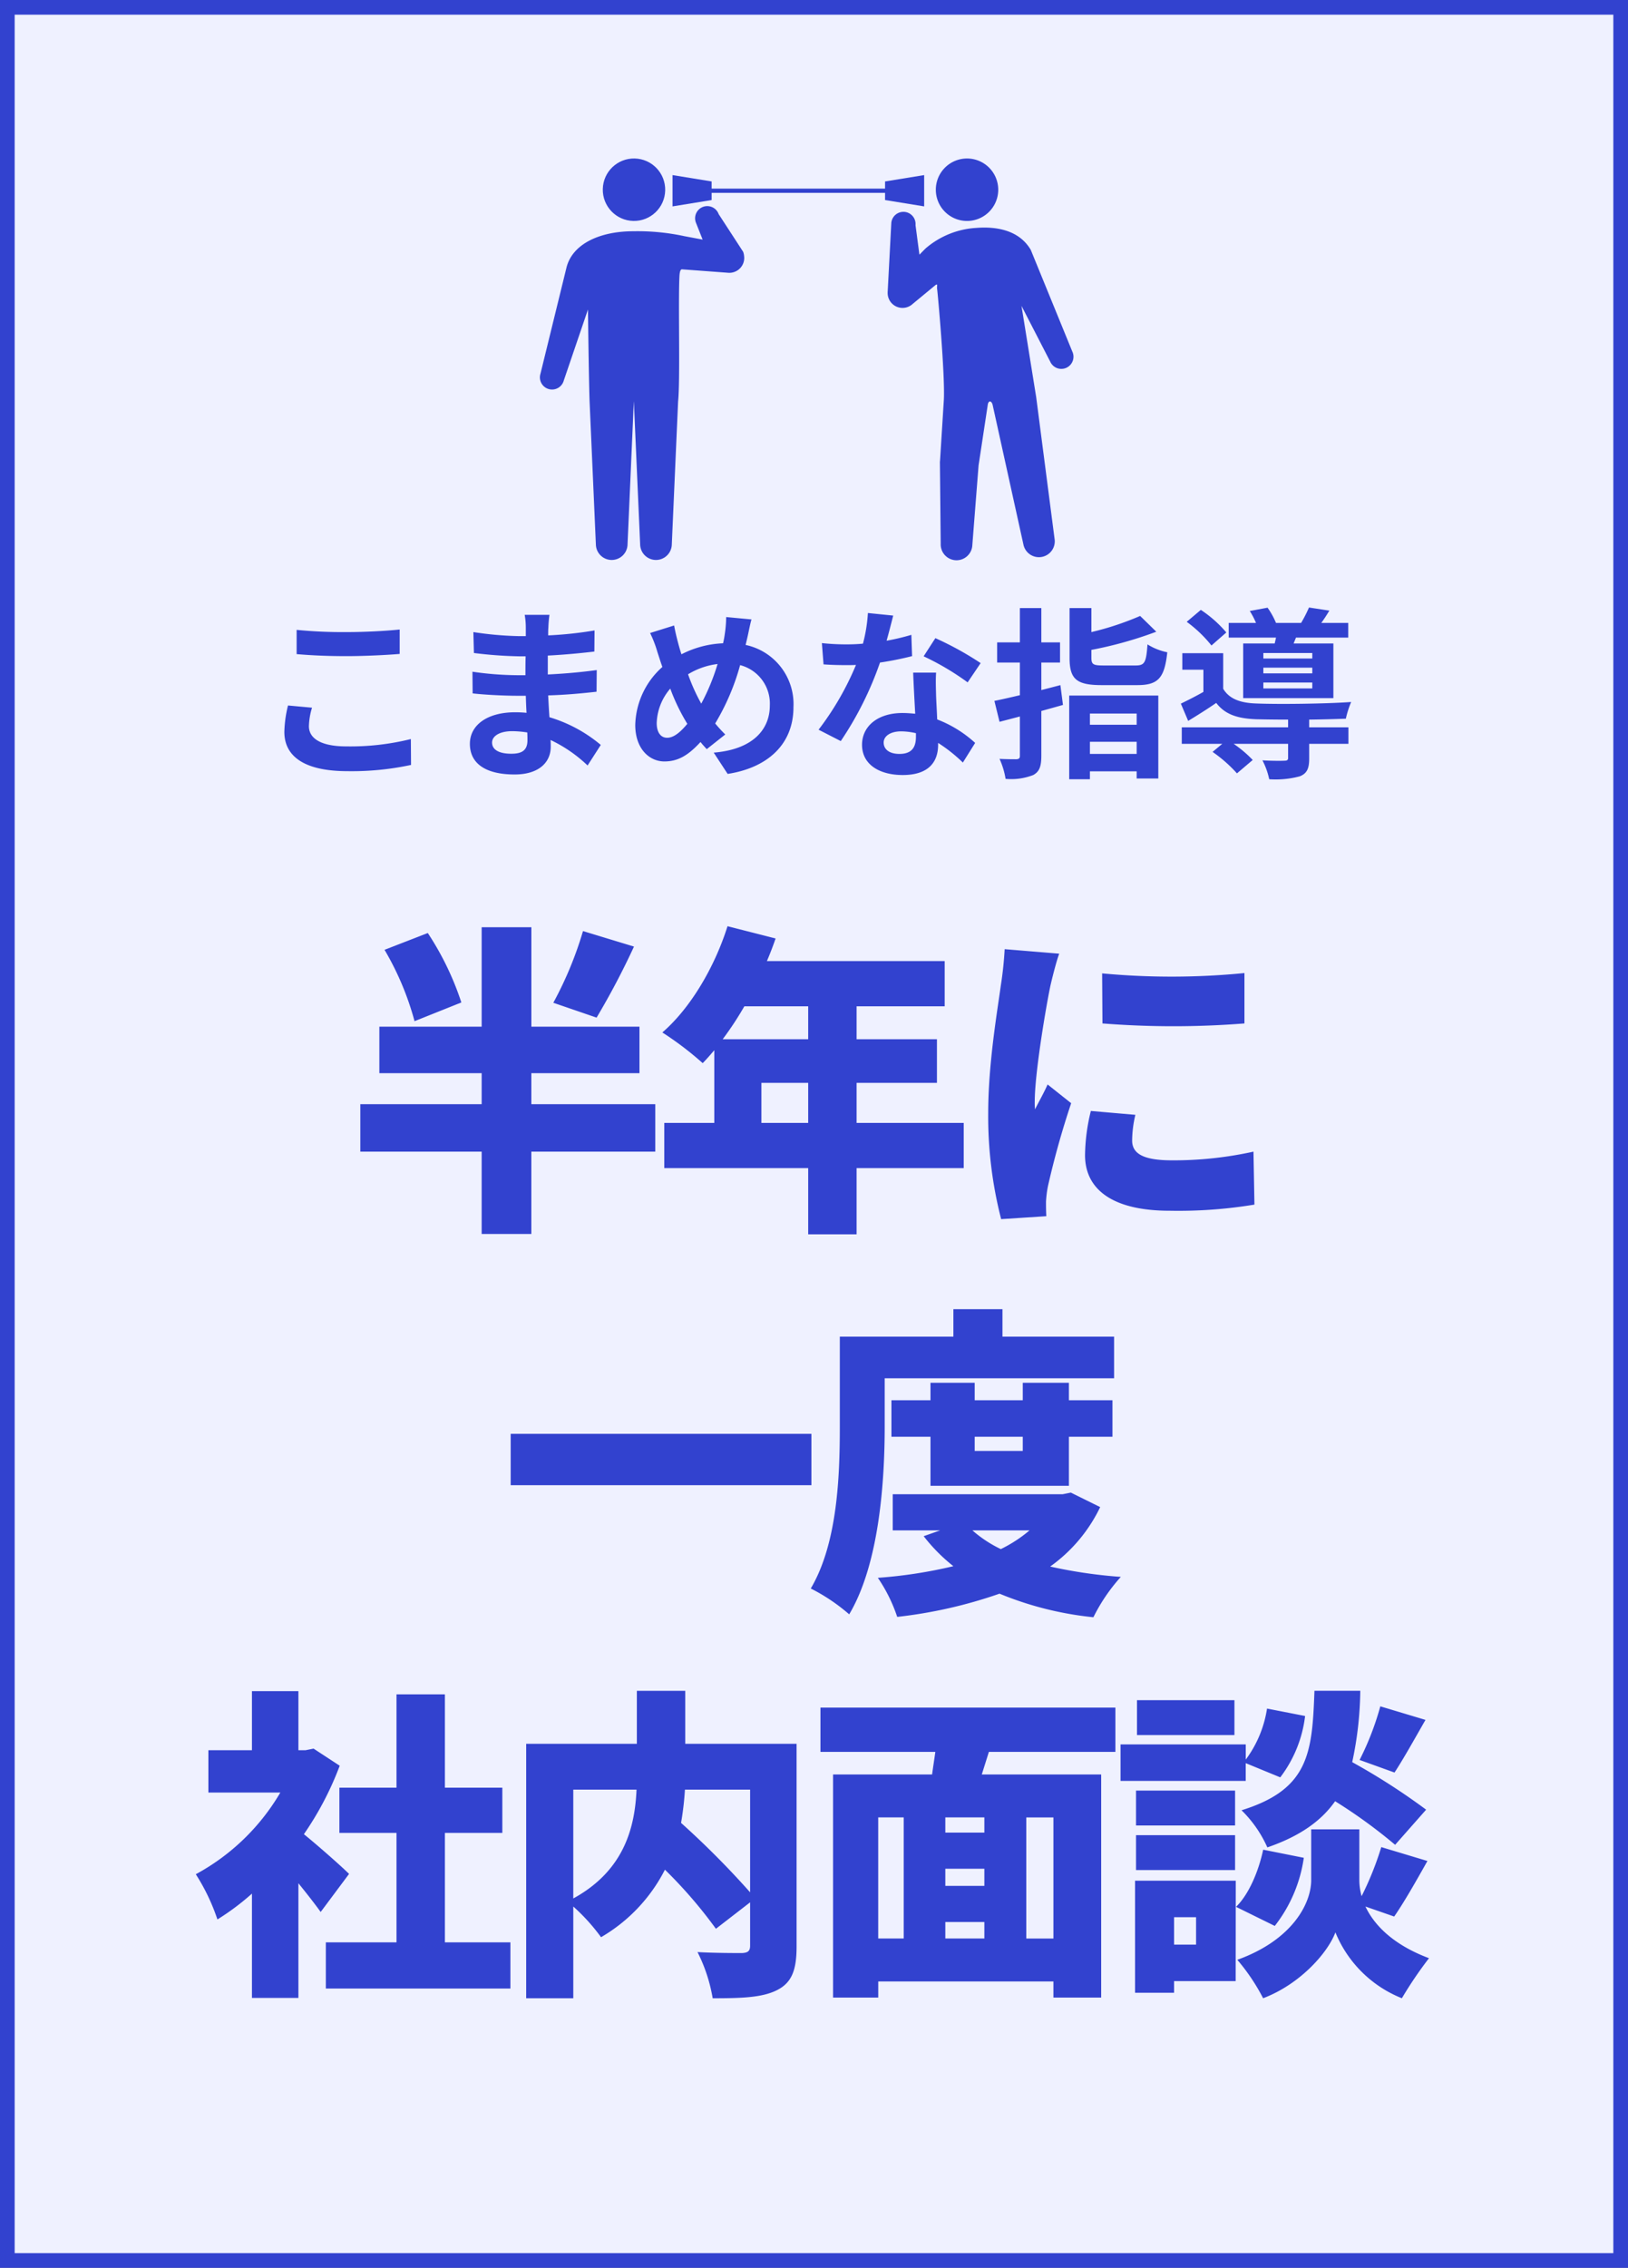
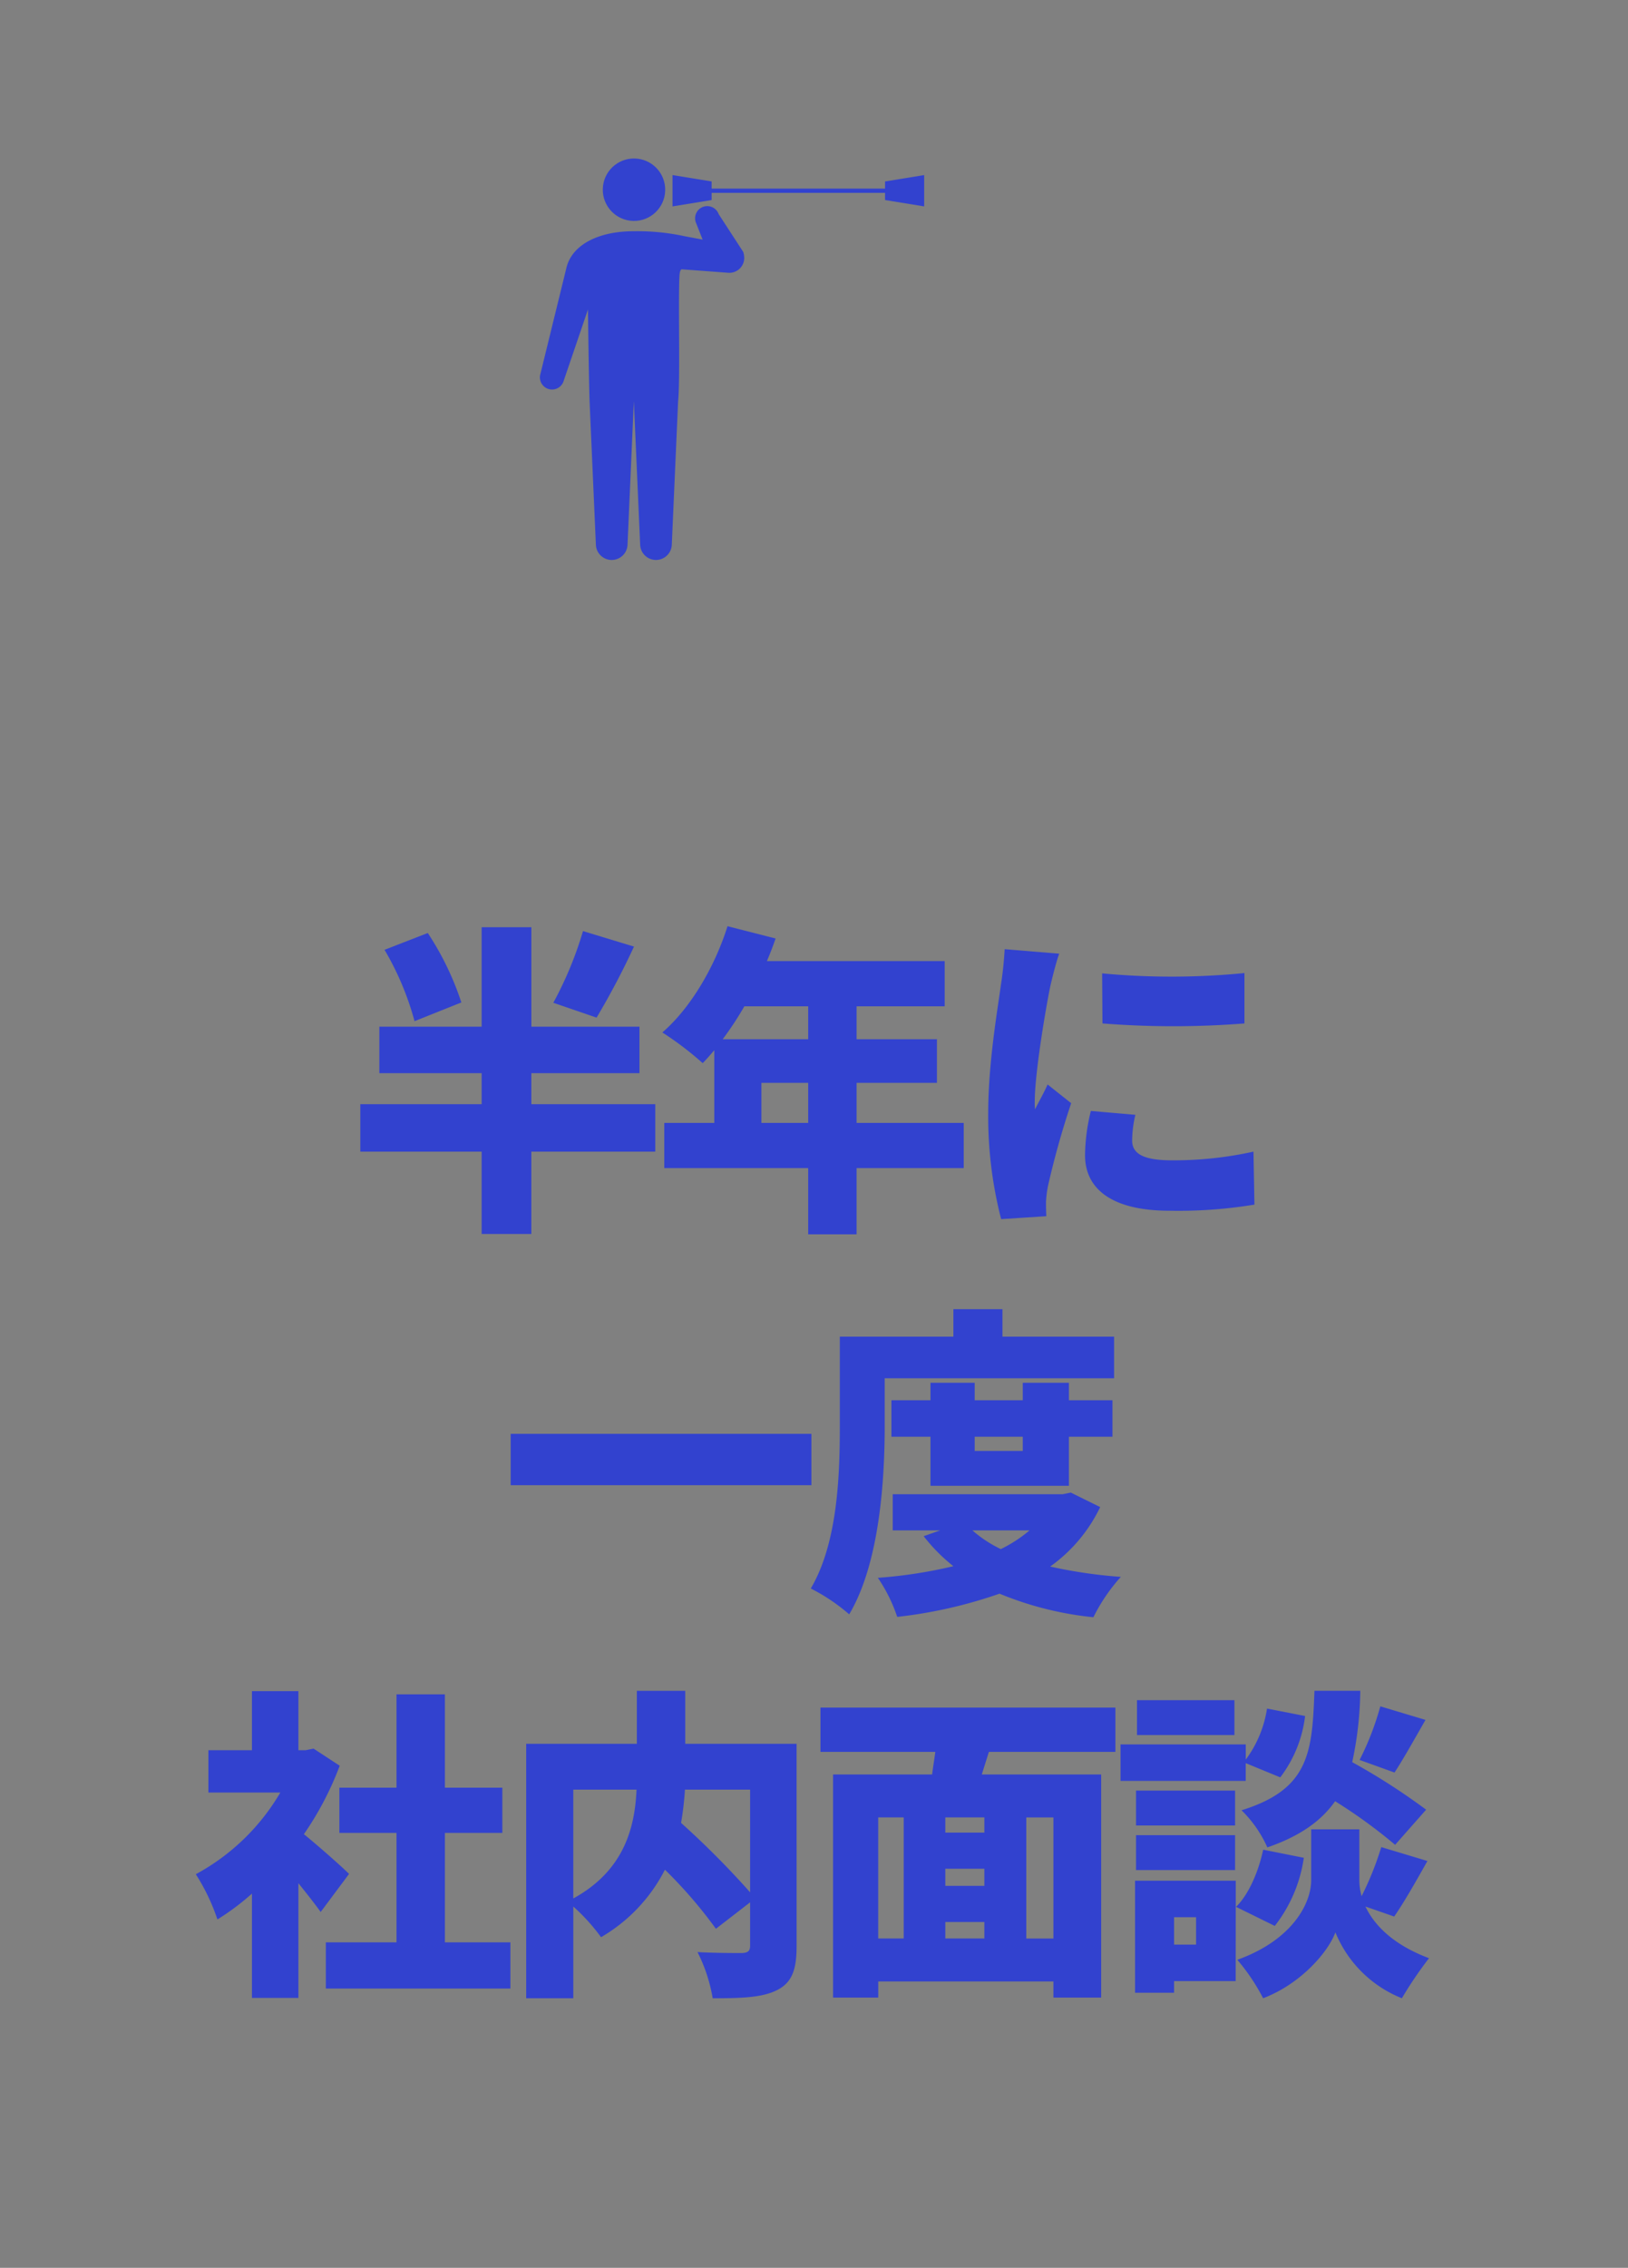
<svg xmlns="http://www.w3.org/2000/svg" width="222" height="309" viewBox="0 0 222 309">
  <rect x="0" y="0" width="222" height="309" fill="#808080" stroke="none" />
  <g id="card_recruit_about_08" transform="translate(-9911 7304)">
    <g id="パス_6244" data-name="パス 6244" transform="translate(9911 -7304)" fill="#eff1ff">
-       <path d="M 221 308 L 1 308 L 1 1 L 221 1 L 221 308 Z" stroke="none" />
-       <path d="M 2 2 L 2 307 L 220 307 L 220 2 L 2 2 M 0 0 L 222 0 L 222 309 L 0 309 L 0 0 Z" stroke="none" fill="#3242cf" />
-     </g>
+       </g>
    <path id="パス_6249" data-name="パス 6249" d="M-31.5-37.136a49.978,49.978,0,0,1-4.048,9.768l5.9,2.024a104.414,104.414,0,0,0,5.1-9.68Zm-16.588,9.724a39.488,39.488,0,0,0-4.576-9.46l-5.9,2.288a39.153,39.153,0,0,1,4.092,9.724Zm26.444,13.86h-16.9v-4.224H-23.8v-6.336h-14.74V-37.664H-45.32v13.552H-59.268v6.336H-45.32v4.224H-61.864v6.468H-45.32V4.136h6.776V-7.084h16.9ZM-7.172-11v-5.456h6.38V-11Zm6.38-15.884V-22.4h-11.66A44,44,0,0,0-9.5-26.884ZM20.416-11H5.808v-5.456H16.764V-22.4H5.808v-4.488H17.82v-6.16H-6.424c.44-1.012.836-2.068,1.188-3.08L-11.792-37.8c-1.76,5.588-5.06,11.176-8.888,14.476a44.063,44.063,0,0,1,5.5,4.18c.528-.528,1.056-1.144,1.584-1.76V-11h-6.82v6.16H-.792V4.18h6.6V-4.84H20.416ZM39.292-31.372l.044,6.82a123.641,123.641,0,0,0,19.36,0v-6.864A101.841,101.841,0,0,1,39.292-31.372ZM43.824-12.1l-6.072-.528A26.114,26.114,0,0,0,36.96-6.6c0,4.708,3.828,7.568,11.528,7.568A63.659,63.659,0,0,0,60.06.132l-.132-7.216A50.583,50.583,0,0,1,48.84-5.9c-3.608,0-5.456-.748-5.456-2.684A15.362,15.362,0,0,1,43.824-12.1ZM33.44-34.056,26-34.672a49.381,49.381,0,0,1-.528,4.972c-.44,3.256-1.716,10.6-1.716,17.336A56.13,56.13,0,0,0,25.52,2.112l6.16-.4c-.044-.7-.044-1.5-.044-1.98A15.243,15.243,0,0,1,31.9-2.376a116.672,116.672,0,0,1,3.168-11.308l-3.212-2.552c-.572,1.276-1.1,2.156-1.716,3.388A8.133,8.133,0,0,1,30.1-13.86c0-4.092,1.628-13.42,2.112-15.708C32.384-30.36,33.044-33.044,33.44-34.056Zm-74.8,65.42v7H-.352v-7Zm51-7.568H40.92V18.12H25.7V14.38H19.008v3.74H3.52V30.352c0,6.512-.264,15.84-3.96,22.088A25.369,25.369,0,0,1,4.8,55.96c4.136-6.952,4.84-18.26,4.84-25.608ZM28.468,31.76V33.7H21.912V31.76Zm6.292,6.688V31.76H40.7V26.788H34.76V24.412H28.468v2.376H21.912V24.412H15.884v2.376H10.56V31.76h5.324v6.688ZM29.392,44.52a18.772,18.772,0,0,1-3.916,2.552A16.887,16.887,0,0,1,21.6,44.52Zm5.632-5.148-1.1.22H10.736V44.52H17.2l-2.244.792A23.759,23.759,0,0,0,19.008,49.4a64.008,64.008,0,0,1-10.3,1.584,21.471,21.471,0,0,1,2.64,5.324A63.685,63.685,0,0,0,25.3,53.144a45.442,45.442,0,0,0,12.8,3.212,24.3,24.3,0,0,1,3.74-5.5,65.705,65.705,0,0,1-9.636-1.408,21.168,21.168,0,0,0,6.82-8.1ZM-63.4,91.328c-.88-.88-4.048-3.7-6.16-5.412a42.8,42.8,0,0,0,4.884-9.328l-3.564-2.332-1.1.22h-.968V66.424h-6.336v8.052h-5.94V80.24h9.812A29.753,29.753,0,0,1-84.3,91.372a27.542,27.542,0,0,1,2.948,6.16,33.575,33.575,0,0,0,4.708-3.52v14.212h6.336V92.6c1.144,1.408,2.244,2.816,3.036,3.916Zm13.068,9.328V85.74H-42.5V79.58h-7.832V66.864h-6.6V79.58h-7.788v6.16h7.788v14.916h-9.636v6.292H-41.4v-6.292ZM-8.712,79.844V93.836a118.9,118.9,0,0,0-9.416-9.46,40.914,40.914,0,0,0,.528-4.532Zm-24.112,0H-24.2c-.22,5.06-1.628,11-8.624,14.828ZM-2.376,73.6h-15.18V66.38h-6.6V73.6H-39.248v34.672h6.424v-12.5a26.385,26.385,0,0,1,3.784,4.18,22.416,22.416,0,0,0,8.712-9.2,62.79,62.79,0,0,1,6.952,8.052L-8.712,95.2v5.9c0,.748-.308.968-1.1,1.012-.836,0-3.784,0-6.072-.132a22.006,22.006,0,0,1,2.068,6.292c3.916,0,6.732-.088,8.756-1.1s2.684-2.728,2.684-5.94Zm35.024,26.532h-3.7v-16.5h3.7ZM8.756,83.628h3.476v16.5H8.756ZM23.232,85.7H17.908V83.628h5.324ZM17.908,97.884h5.324v2.244H17.908Zm5.324-4.928H17.908V90.624h5.324ZM41.1,74.7V68.668H.88V74.7H16.544c-.132,1.012-.308,2.068-.44,3.08H2.6v30.4h6.16v-2.2H32.648v2.2H39.16v-30.4H22.88l.968-3.08Zm38.06,2.816c1.188-1.8,2.684-4.488,4.224-7.172l-6.16-1.848A38.585,38.585,0,0,1,74.4,75.8Zm4.312,5.06A89.745,89.745,0,0,0,73.392,76.1a48.154,48.154,0,0,0,1.1-9.724H68.244c-.308,8.4-.7,13.42-9.944,16.28a16.4,16.4,0,0,1,3.52,5.06c4.488-1.54,7.392-3.652,9.24-6.292a70.3,70.3,0,0,1,8.184,5.94ZM57.332,67.656H44.044v4.752H57.332Zm1.54,8.58,4.708,1.936a17.123,17.123,0,0,0,3.388-8.36L61.776,68.8a15.556,15.556,0,0,1-2.9,6.952V73.684H41.8v4.972H58.872Zm-1.452,3.74H43.912v4.752H57.42ZM43.912,90.8H57.42V86.048H43.912ZM52.1,97.224v3.74H49.1v-3.74Zm5.412-4.972H43.78V107.52H49.1v-1.584h8.4Zm3.74-4.224c-.616,2.9-1.936,6.072-3.7,7.788l5.28,2.6a19.528,19.528,0,0,0,3.96-9.284Zm17.864,9.108c1.32-1.892,2.948-4.752,4.532-7.568l-6.292-1.892a42.458,42.458,0,0,1-2.684,6.688,8.256,8.256,0,0,1-.308-2.2V85.256H67.8v6.908c0,3.212-2.6,8.184-10.076,10.868a27.286,27.286,0,0,1,3.52,5.236c5.1-1.936,8.844-6.248,9.856-8.976a16.307,16.307,0,0,0,9.064,8.976,54.078,54.078,0,0,1,3.7-5.456c-4.928-1.848-7.48-4.532-8.668-7.04Z" transform="translate(10022 -7140)" fill="#3242cf" />
-     <path id="パス_6251" data-name="パス 6251" d="M-69.55-18.175v3.3c2.025.175,4.2.275,6.825.275,2.375,0,5.475-.15,7.225-.3v-3.325c-1.925.2-4.775.35-7.25.35A65.582,65.582,0,0,1-69.55-18.175Zm2.1,10.6-3.275-.3a16.172,16.172,0,0,0-.5,3.6c0,3.425,2.875,5.35,8.6,5.35A38.524,38.524,0,0,0-53.95.225L-53.975-3.3a34.327,34.327,0,0,1-8.775,1c-3.6,0-5.125-1.15-5.125-2.75A9.212,9.212,0,0,1-67.45-7.575Zm24.55,4.75c0-.85.975-1.55,2.75-1.55A13.884,13.884,0,0,1-38.1-4.2c.025.45.025.8.025,1.075,0,1.45-.875,1.825-2.2,1.825C-42-1.3-42.9-1.875-42.9-2.825Zm7.825-17.4H-38.45A10.05,10.05,0,0,1-38.3-18.5v1.175h-.975a46.674,46.674,0,0,1-6.175-.55l.075,2.85a57.47,57.47,0,0,0,6.125.45h.925c-.025.85-.025,1.75-.025,2.575h-1.2a44.176,44.176,0,0,1-6.025-.475l.025,2.95c1.65.2,4.5.325,5.95.325h1.3c.025.75.05,1.55.1,2.325-.5-.05-1.025-.075-1.55-.075-3.85,0-6.175,1.775-6.175,4.3,0,2.65,2.1,4.175,6.1,4.175,3.3,0,4.925-1.65,4.925-3.775,0-.275,0-.575-.025-.925A19.162,19.162,0,0,1-29.875.3l1.8-2.8a19.573,19.573,0,0,0-7-3.775c-.075-1-.125-2.025-.175-2.975,2.4-.075,4.35-.25,6.6-.5l.025-2.95c-2.025.275-4.15.475-6.675.6v-2.575c2.425-.125,4.7-.35,6.35-.55l.025-2.875a52.4,52.4,0,0,1-6.325.675c0-.4,0-.775.025-1.025A16.885,16.885,0,0,1-35.075-20.225Zm27.55.625-3.45-.325a16.889,16.889,0,0,1-.2,2.375q-.075.563-.225,1.2a13.626,13.626,0,0,0-5.675,1.5c-.175-.525-.325-1.05-.45-1.525-.2-.75-.4-1.575-.55-2.4L-21.35-17.75a15.862,15.862,0,0,1,1,2.6c.225.675.425,1.35.675,2.025a10.93,10.93,0,0,0-3.7,7.9C-23.375-2-21.475-.25-19.4-.25c1.85,0,3.25-.825,4.925-2.65.25.325.55.65.85.975l2.525-2a19.98,19.98,0,0,1-1.375-1.5,31.615,31.615,0,0,0,3.4-7.95A5.41,5.41,0,0,1-5.025-7.85c0,3.125-2.175,5.95-7.65,6.4l1.9,2.9C-5.575.65-1.8-2.375-1.8-7.675a8.241,8.241,0,0,0-6.525-8.45c.075-.325.15-.625.225-.95C-7.95-17.7-7.725-18.925-7.525-19.6ZM-20.45-5.475a7.553,7.553,0,0,1,1.85-4.7,26.929,26.929,0,0,0,2.325,4.8c-.925,1.125-1.85,1.9-2.75,1.9S-20.45-4.25-20.45-5.475Zm4.275-6.65a10.017,10.017,0,0,1,4.025-1.4,28.8,28.8,0,0,1-2.225,5.4A25.673,25.673,0,0,1-16.175-12.125Zm27.975-8-3.45-.35A21.023,21.023,0,0,1,7.675-16.3c-.775.075-1.525.1-2.275.1a31.583,31.583,0,0,1-3.325-.175l.225,2.9c1.075.075,2.1.1,3.125.1.425,0,.85,0,1.3-.025a39.388,39.388,0,0,1-5.1,8.825L4.65-3.025A46.065,46.065,0,0,0,10-13.725a43.371,43.371,0,0,0,4.375-.875l-.1-2.9a30.648,30.648,0,0,1-3.375.8C11.275-18.05,11.6-19.325,11.8-20.125Zm-1.3,17.3c0-.875.925-1.525,2.375-1.525A8.981,8.981,0,0,1,14.9-4.1v.5c0,1.375-.525,2.325-2.25,2.325C11.275-1.275,10.5-1.9,10.5-2.825Zm7.15-9.525H14.525c.05,1.525.175,3.75.275,5.6-.575-.05-1.125-.1-1.725-.1C9.6-6.85,7.55-4.975,7.55-2.525,7.55.225,10,1.6,13.1,1.6c3.55,0,4.825-1.8,4.825-4.125v-.25A21.194,21.194,0,0,1,21.3-.1l1.675-2.675a16.349,16.349,0,0,0-5.175-3.2c-.05-1.25-.125-2.45-.15-3.175C17.625-10.25,17.575-11.3,17.65-12.35Zm4.3,1.325,1.775-2.625a43.064,43.064,0,0,0-6.175-3.4l-1.6,2.475A36.082,36.082,0,0,1,21.95-11.025Zm12.65.375c-.85.225-1.725.45-2.6.675v-3.75h2.55v-2.75H32V-21.15H29.075v4.675h-3.1v2.75h3.1v4.45C27.8-8.975,26.6-8.7,25.6-8.5l.7,2.85,2.775-.725v5.35c0,.35-.125.45-.475.475-.325,0-1.325,0-2.3-.05a10.6,10.6,0,0,1,.825,2.725A8.323,8.323,0,0,0,30.9,1.6C31.75,1.125,32,.425,32-1.05V-7.125c1-.275,1.975-.55,2.95-.825ZM45-6.775V-5.25H38.625V-6.775Zm-6.375,5.5v-1.65H45v1.65ZM35.8,2.175h2.825V1.1H45v.975h2.95v-11.3H35.8Zm4.725-15.5c-1.45,0-1.7-.125-1.7-1.075v-1.05a53.812,53.812,0,0,0,8.85-2.475l-2.2-2.15a39.762,39.762,0,0,1-6.65,2.2V-21.15H35.85v6.775c0,2.875.9,3.725,4.375,3.725h4.85c2.85,0,3.725-.95,4.1-4.475a8.045,8.045,0,0,1-2.7-1.075c-.175,2.475-.375,2.875-1.625,2.875Zm28.425-.95H62.275v-.75H68.95Zm0,2.025H62.275v-.775H68.95Zm0,2.05H62.275V-11H68.95Zm-9.425-6.125v7.45h12.3v-7.45H66.4l.325-.8H73.85v-2H70.175c.35-.475.725-1.05,1.1-1.675L68.5-21.225a18.659,18.659,0,0,1-1.075,2.1H64A10.612,10.612,0,0,0,62.85-21.2l-2.425.45a11.092,11.092,0,0,1,.85,1.625H57.55v2H64c-.05.275-.125.55-.175.8Zm-2.3-1.5A16.367,16.367,0,0,0,53.75-20.9l-1.925,1.625A17.517,17.517,0,0,1,55.2-16.05ZM68.525-5.95c1.875-.025,3.675-.075,5-.125A12.739,12.739,0,0,1,74.25-8.35c-3.45.25-9.975.325-13,.2-2.125-.075-3.625-.625-4.45-2V-15H51.225v2.25H54.1v3.025c-1.05.6-2.15,1.15-3.075,1.6l1,2.35c1.4-.85,2.625-1.625,3.825-2.45C57.05-6.65,58.75-6.1,61.275-6c1.15.025,2.7.05,4.375.05V-4.9H51.15v2.25h5.525L55.35-1.55a18.833,18.833,0,0,1,3.325,2.925L60.825-.45a16.3,16.3,0,0,0-2.6-2.2H65.65V-.725c0,.275-.125.375-.525.375-.375.025-1.75.025-2.975-.05a9.941,9.941,0,0,1,.925,2.575,12.723,12.723,0,0,0,4.175-.4c1-.4,1.275-1.1,1.275-2.425v-2h5.35V-4.9h-5.35Z" transform="translate(10021 -7200)" fill="#3242cf" />
    <g id="グループ_37317" data-name="グループ 37317" transform="translate(9423.813 -7437.625)">
      <path id="パス_6214" data-name="パス 6214" d="M588.65,176.449a2.022,2.022,0,0,0-.129-.558l-3.334-5.125a1.656,1.656,0,1,0-3.086,1.2l.9,2.272-2.488-.468a30.432,30.432,0,0,0-6.941-.672c-4.612,0-8.289,1.73-9.122,4.887l-1.527,6.225-2.035,8.3a1.656,1.656,0,1,0,3.178.93l2.756-8.087.543-1.592c.047,3.987.145,10.564.221,12.54l.367,8.347.49,11.127a2.159,2.159,0,0,0,4.317,0l.489-11.127.368-8.347h.006l.367,8.347.49,11.127a2.159,2.159,0,0,0,4.317,0l.489-11.127.368-8.347c.3-2.828.009-13.283.18-16.991.044-.948.222-1.043.4-1.02l6.2.462a2.031,2.031,0,0,0,2.229-1.813A2.075,2.075,0,0,0,588.65,176.449Z" transform="translate(0 -7.965)" fill="#3242cf" />
      <circle id="楕円形_14" data-name="楕円形 14" cx="4.255" cy="4.255" r="4.255" transform="translate(569.29 163.632) rotate(-88.698)" fill="#3242cf" />
-       <path id="パス_6215" data-name="パス 6215" d="M688.262,159.59a4.255,4.255,0,1,1-4.255-4.254A4.255,4.255,0,0,1,688.262,159.59Z" transform="translate(-64.952 -0.115)" fill="#3242cf" />
-       <path id="パス_6216" data-name="パス 6216" d="M685.531,196.579l-2-12.415,3.915,7.594a1.656,1.656,0,1,0,3.007-1.387l-3.233-7.907-2.426-5.933c-1.59-2.7-4.69-3.209-7.428-2.993a11.632,11.632,0,0,0-6.939,2.819l-.817.829-.532-4.02a1.656,1.656,0,0,0-3.3-.315l-.492,9.307c-.005.057-.007.113-.008.169v.014c0,.019,0,.037,0,.056a2.03,2.03,0,0,0,3.412,1.5l3.122-2.576c.36-.217.144.144.216.576s1.081,11.531.916,15.03l-.522,8.319c-.007.069-.015.138-.018.209l.109,11.137a2.158,2.158,0,1,0,4.314.148l.851-10.854c0-.02.007-.039.01-.058l1.253-8.26c.114-.536.494-.482.646.05l1.8,8.158,2.4,10.876a2.159,2.159,0,0,0,4.253-.743l-1.434-11.045Z" transform="translate(-57.048 -8.861)" fill="#3242cf" />
      <g id="グループ_37307" data-name="グループ 37307" transform="translate(578.894 157.481)">
        <path id="パス_6217" data-name="パス 6217" d="M600.644,164.582l5.333-.867v-2.533l-5.333-.867Z" transform="translate(-600.644 -160.315)" fill="#3242cf" />
        <path id="パス_6218" data-name="パス 6218" d="M669.833,164.582l-5.333-.867v-2.533l5.333-.867Z" transform="translate(-635.517 -160.315)" fill="#3242cf" />
        <rect id="長方形_213" data-name="長方形 213" width="25.235" height="0.577" transform="translate(4.901 1.845)" fill="#3242cf" />
      </g>
    </g>
  </g>
</svg>